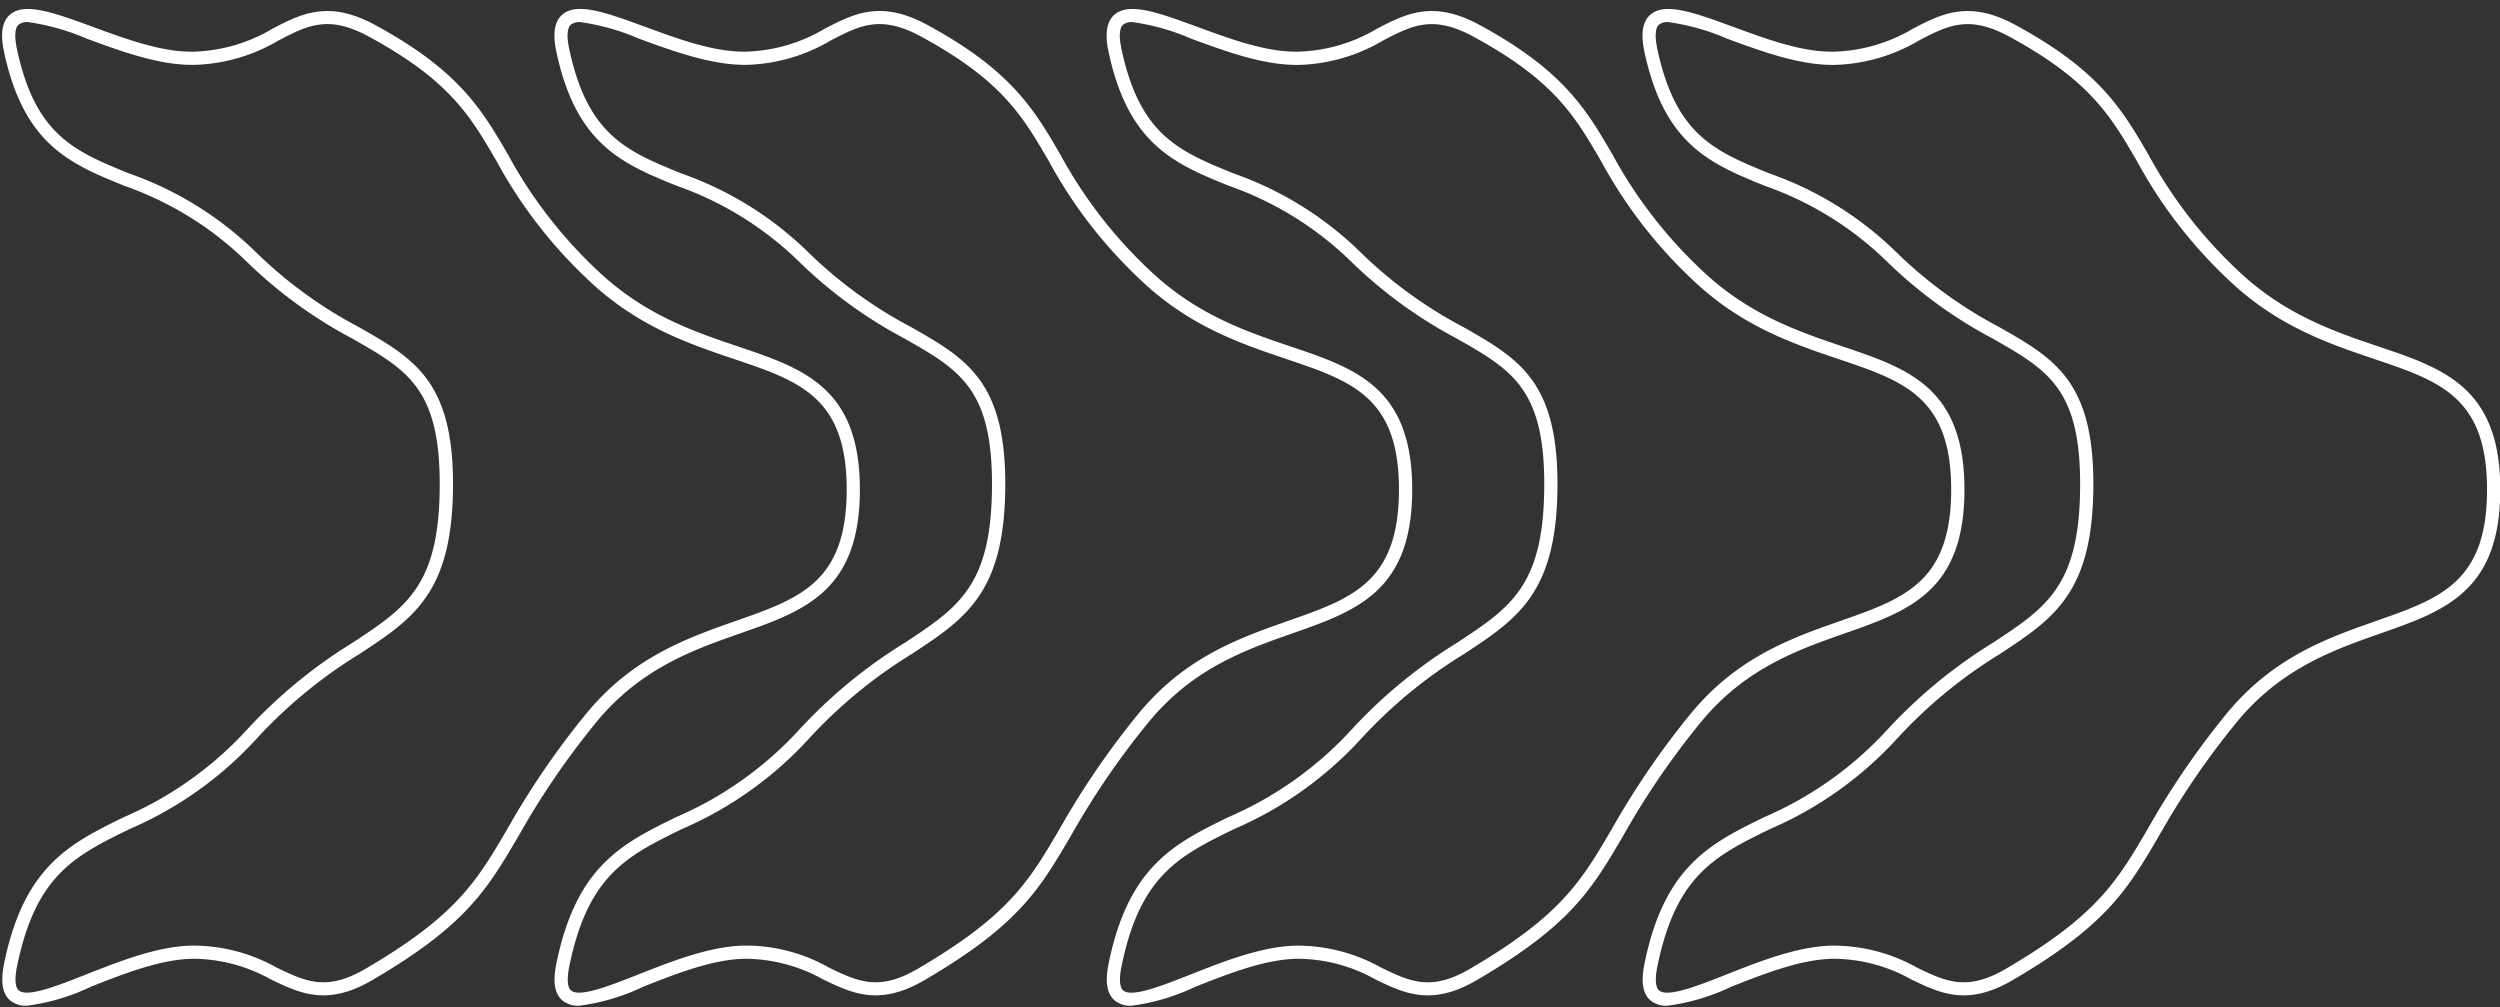
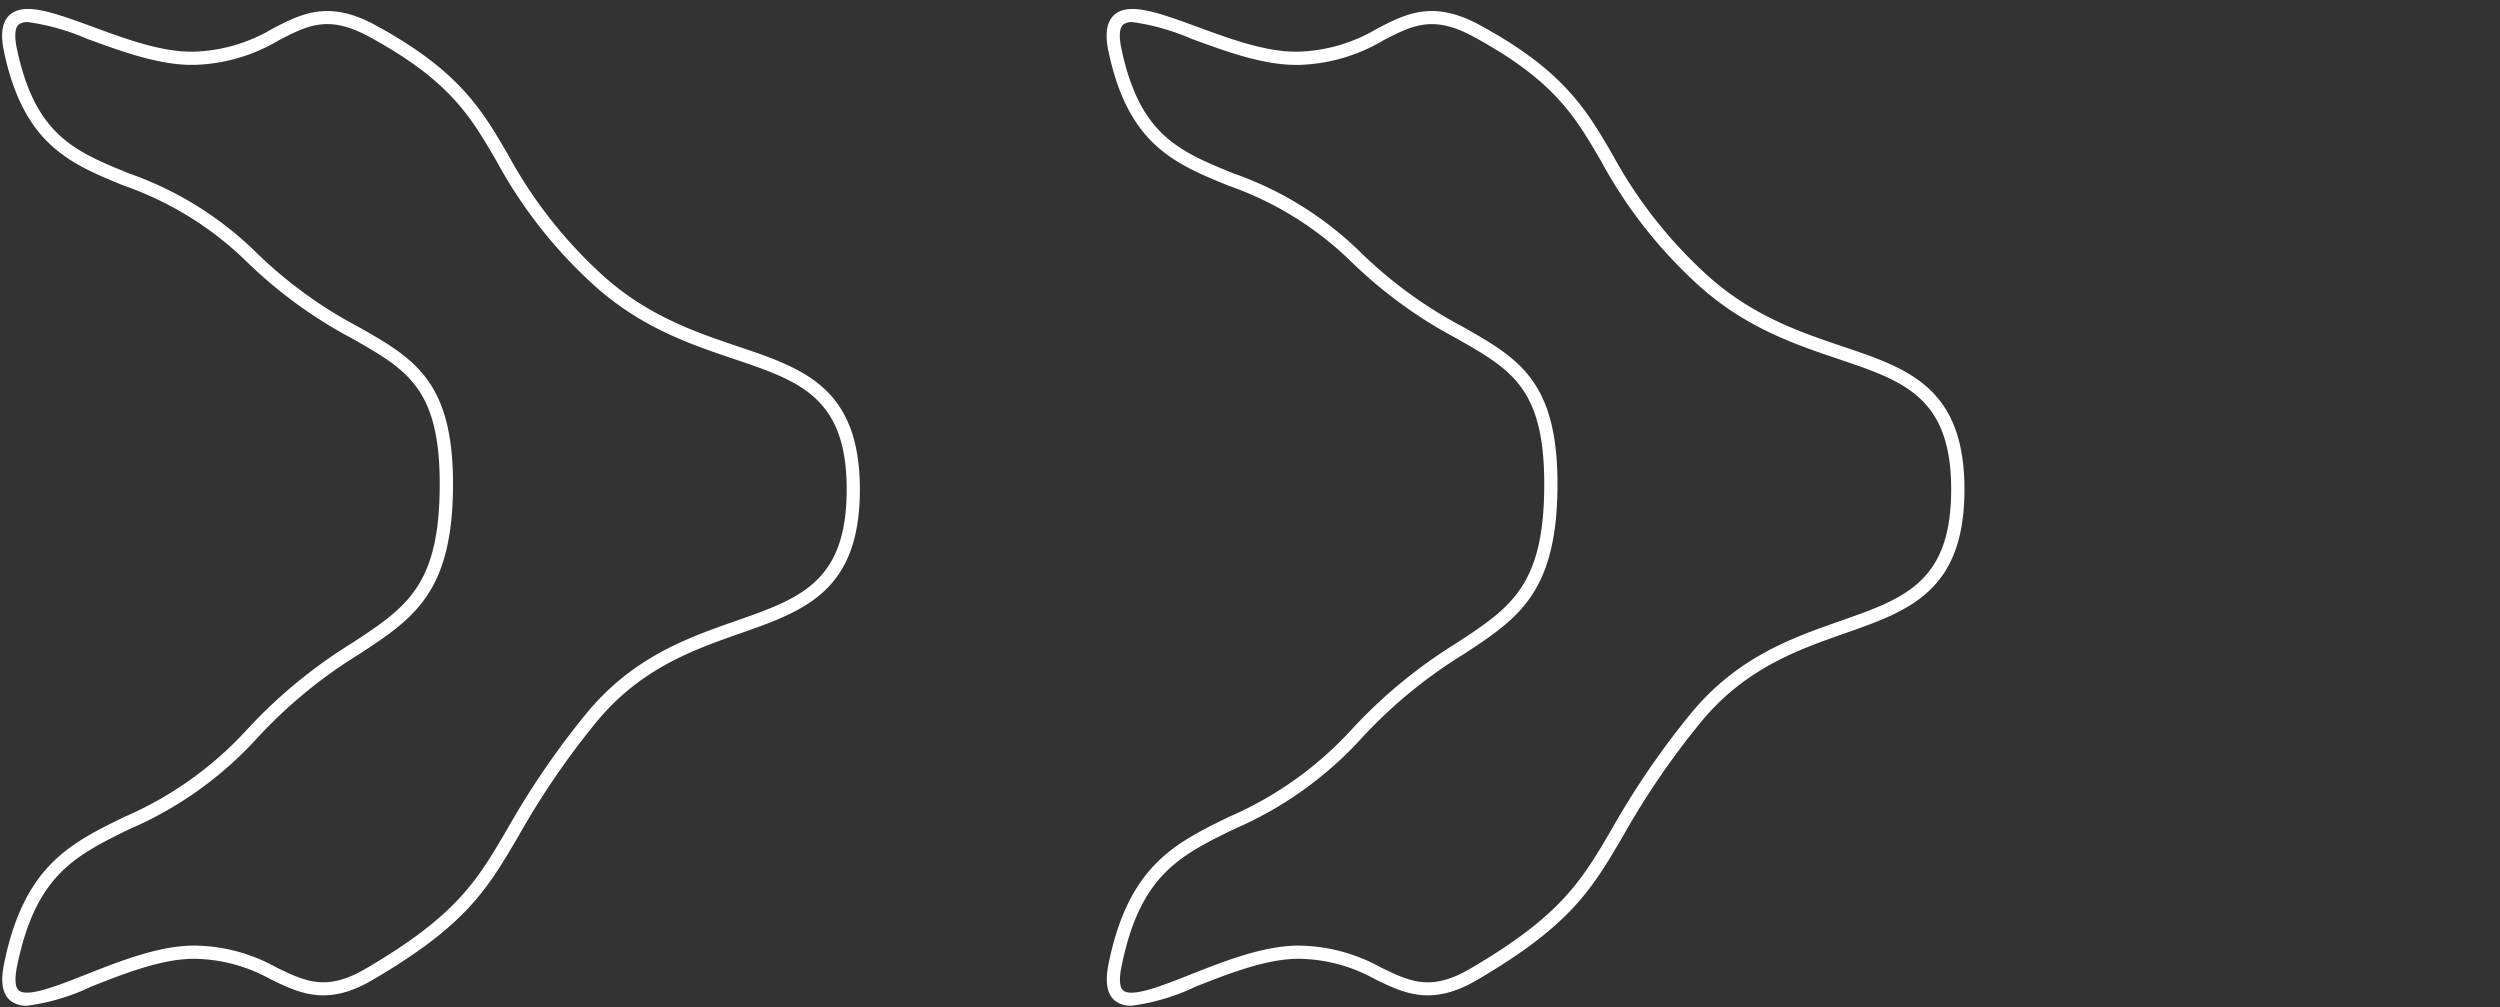
<svg xmlns="http://www.w3.org/2000/svg" fill="#000000" height="76.2" preserveAspectRatio="xMidYMid meet" version="1" viewBox="5.3 36.8 189.1 76.2" width="189.1" zoomAndPan="magnify">
  <rect x="5.3" y="36.8" width="189.1" height="76.2" fill="#333333" stroke="none" />
  <g id="change1_1">
    <path d="M7.337,112.873a1.893,1.893,0,0,1-1.26-.392c-.595-.5-.748-1.407-.47-2.779,1.5-7.4,5.012-9.113,9.074-11.1a27.177,27.177,0,0,0,9.262-6.57,37.8,37.8,0,0,1,8-6.6c4.127-2.713,6.618-4.351,6.618-12.028,0-7.226-2.485-8.642-6.6-10.987a34.684,34.684,0,0,1-8.038-5.861,25.1,25.1,0,0,0-9.233-5.707c-4.069-1.659-7.584-3.092-9.083-10.121-.294-1.381-.147-2.3.448-2.82,1.107-.962,3.339-.146,6.17.888,2.5.915,5.323,1.983,7.793,1.911a12.368,12.368,0,0,0,5.914-1.748c2.167-1.121,4.214-2.179,7.726-.277,6.368,3.451,8.08,6.4,10.064,9.805a34.659,34.659,0,0,0,6.827,8.825c3.5,3.306,7.268,4.576,10.592,5.7,4.951,1.67,9.227,3.112,9.2,10.891-.028,7.641-4.213,9.11-9.061,10.811-3.543,1.243-7.558,2.654-10.9,6.742A60.028,60.028,0,0,0,44.542,100c-2.392,4.082-3.972,6.779-11.085,10.937h0c-3.416,2-5.479,1-7.664-.051a12.161,12.161,0,0,0-5.911-1.564c-2.432.033-5.228,1.137-7.7,2.111A15.911,15.911,0,0,1,7.337,112.873Zm.073-74.4a1.053,1.053,0,0,0-.7.19c-.288.25-.331.892-.125,1.857,1.388,6.512,4.363,7.724,8.482,9.4a25.958,25.958,0,0,1,9.562,5.927,33.352,33.352,0,0,0,7.826,5.7C36.585,63.9,39.566,65.6,39.566,73.4c0,8.216-2.964,10.166-7.068,12.864a36.323,36.323,0,0,0-7.812,6.439,28.021,28.021,0,0,1-9.567,6.8c-4.137,2.022-7.126,3.482-8.531,10.4-.192.937-.144,1.582.132,1.812.65.551,2.913-.347,5.1-1.21,2.547-1.006,5.433-2.145,8.048-2.181a12.977,12.977,0,0,1,6.36,1.664c2.186,1.055,3.765,1.817,6.725.087h0c6.887-4.026,8.414-6.632,10.726-10.578a61.758,61.758,0,0,1,5.93-8.676c3.519-4.307,7.676-5.766,11.343-7.053,4.858-1.7,8.367-2.937,8.392-9.872.024-7.057-3.56-8.266-8.52-9.94-3.421-1.154-7.3-2.463-10.959-5.919a35.519,35.519,0,0,1-7.005-9.048c-1.986-3.414-3.554-6.111-9.675-9.429-3.047-1.651-4.617-.84-6.791.287a13.217,13.217,0,0,1-6.358,1.859c-2.65.058-5.568-1.027-8.152-1.971A17.183,17.183,0,0,0,7.41,38.47Z" fill="#ffffff" />
  </g>
  <g id="change1_2">
-     <path d="M49.11,112.873a1.89,1.89,0,0,1-1.259-.392c-.6-.5-.749-1.407-.471-2.779,1.5-7.4,5.013-9.113,9.074-11.1a27.17,27.17,0,0,0,9.263-6.57,37.753,37.753,0,0,1,8-6.6c4.126-2.713,6.617-4.351,6.617-12.028,0-7.226-2.485-8.642-6.6-10.987A34.705,34.705,0,0,1,65.7,56.554a25.1,25.1,0,0,0-9.232-5.707c-4.07-1.659-7.584-3.092-9.083-10.121-.294-1.381-.148-2.3.448-2.82,1.107-.963,3.342-.145,6.17.888,2.5.915,5.325,1.983,7.792,1.911a12.369,12.369,0,0,0,5.915-1.748c2.168-1.121,4.215-2.179,7.727-.277,6.367,3.451,8.079,6.4,10.062,9.8a34.686,34.686,0,0,0,6.828,8.826c3.5,3.306,7.268,4.576,10.592,5.7,4.951,1.67,9.227,3.112,9.2,10.891-.027,7.641-4.213,9.11-9.059,10.811-3.543,1.243-7.559,2.654-10.9,6.742A60.191,60.191,0,0,0,86.314,100c-2.391,4.081-3.97,6.778-11.084,10.936h0c-3.418,2-5.48,1-7.665-.051a12.2,12.2,0,0,0-5.911-1.564c-2.431.033-5.227,1.137-7.694,2.111A15.926,15.926,0,0,1,49.11,112.873Zm.074-74.4a1.059,1.059,0,0,0-.7.19c-.287.25-.331.892-.125,1.857,1.388,6.512,4.364,7.724,8.483,9.4a25.955,25.955,0,0,1,9.561,5.927,33.352,33.352,0,0,0,7.826,5.7C78.357,63.9,81.339,65.6,81.339,73.4c0,8.216-2.965,10.166-7.068,12.864a36.372,36.372,0,0,0-7.812,6.439,28.028,28.028,0,0,1-9.566,6.8c-4.137,2.022-7.126,3.482-8.533,10.4-.19.937-.143,1.582.132,1.812.652.551,2.913-.347,5.1-1.21,2.547-1.006,5.432-2.145,8.048-2.181A12.749,12.749,0,0,1,68,109.987c2.186,1.054,3.765,1.82,6.727.087,6.886-4.026,8.413-6.632,10.724-10.577a61.8,61.8,0,0,1,5.932-8.677c3.518-4.307,7.675-5.766,11.343-7.053,4.856-1.7,8.366-2.937,8.39-9.872.026-7.057-3.558-8.267-8.518-9.94-3.422-1.154-7.3-2.463-10.959-5.919a35.5,35.5,0,0,1-7.006-9.049c-1.987-3.413-3.555-6.111-9.675-9.428-3.046-1.651-4.616-.84-6.791.287a13.217,13.217,0,0,1-6.358,1.859c-2.647.043-5.568-1.027-8.151-1.971A17.243,17.243,0,0,0,49.184,38.47Zm25.8,72.036h0Z" fill="#ffffff" />
-   </g>
+     </g>
  <g id="change1_3">
    <path d="M90.883,112.873a1.891,1.891,0,0,1-1.26-.392c-.595-.5-.748-1.407-.47-2.779,1.5-7.4,5.012-9.113,9.074-11.1a27.177,27.177,0,0,0,9.262-6.57,37.8,37.8,0,0,1,8-6.6c4.127-2.713,6.618-4.351,6.618-12.028,0-7.226-2.485-8.642-6.6-10.987a34.684,34.684,0,0,1-8.038-5.861,25.107,25.107,0,0,0-9.233-5.707c-4.069-1.659-7.584-3.092-9.083-10.121-.294-1.381-.147-2.3.448-2.82,1.108-.962,3.339-.146,6.169.888,2.5.915,5.329,1.983,7.793,1.911a12.361,12.361,0,0,0,5.914-1.748c2.168-1.121,4.215-2.179,7.727-.277,6.368,3.451,8.08,6.4,10.064,9.805A34.659,34.659,0,0,0,134.1,57.31c3.5,3.306,7.268,4.576,10.591,5.7,4.952,1.67,9.228,3.112,9.2,10.891-.028,7.641-4.213,9.11-9.061,10.811-3.543,1.243-7.558,2.654-10.9,6.742A59.943,59.943,0,0,0,128.088,100c-2.392,4.082-3.972,6.779-11.085,10.937h0c-3.417,2-5.481,1-7.664-.051a12.094,12.094,0,0,0-5.911-1.564c-2.433.033-5.229,1.137-7.7,2.111A15.906,15.906,0,0,1,90.883,112.873Zm.073-74.4a1.053,1.053,0,0,0-.7.19c-.288.25-.331.892-.125,1.857,1.387,6.512,4.363,7.724,8.482,9.4a25.958,25.958,0,0,1,9.562,5.927,33.312,33.312,0,0,0,7.826,5.7c4.126,2.351,7.107,4.049,7.107,11.856,0,8.216-2.965,10.166-7.068,12.864a36.349,36.349,0,0,0-7.813,6.439,28.009,28.009,0,0,1-9.566,6.8c-4.137,2.022-7.126,3.482-8.531,10.4-.192.937-.144,1.582.132,1.813.653.549,2.914-.348,5.1-1.211,2.547-1.006,5.434-2.145,8.049-2.181a13.017,13.017,0,0,1,6.359,1.664c2.188,1.055,3.766,1.817,6.726.087h0c6.887-4.026,8.414-6.632,10.726-10.578a61.758,61.758,0,0,1,5.93-8.676c3.519-4.307,7.676-5.766,11.343-7.053,4.857-1.7,8.367-2.937,8.392-9.872.024-7.057-3.56-8.266-8.52-9.94-3.421-1.154-7.3-2.463-10.959-5.919a35.519,35.519,0,0,1-7-9.048c-1.986-3.414-3.554-6.111-9.676-9.429-3.045-1.651-4.616-.84-6.791.287a13.209,13.209,0,0,1-6.357,1.859c-2.674.058-5.569-1.027-8.152-1.971A17.183,17.183,0,0,0,90.956,38.47Z" fill="#ffffff" />
  </g>
  <g id="change1_4">
-     <path d="M131.416,112.873a1.891,1.891,0,0,1-1.26-.392c-.594-.5-.748-1.407-.469-2.779,1.5-7.4,5.011-9.113,9.073-11.1a27.167,27.167,0,0,0,9.262-6.57,37.8,37.8,0,0,1,8-6.6c4.127-2.713,6.619-4.351,6.619-12.028,0-7.226-2.486-8.642-6.6-10.987a34.684,34.684,0,0,1-8.038-5.861,25.1,25.1,0,0,0-9.233-5.707c-4.07-1.659-7.585-3.092-9.083-10.121-.293-1.381-.147-2.3.448-2.82,1.108-.962,3.339-.146,6.17.888,2.5.915,5.308,1.983,7.793,1.911a12.368,12.368,0,0,0,5.914-1.748c2.167-1.121,4.215-2.179,7.726-.277,6.368,3.451,8.08,6.4,10.064,9.805a34.659,34.659,0,0,0,6.827,8.825c3.5,3.306,7.268,4.576,10.592,5.7,4.951,1.67,9.227,3.112,9.2,10.891-.027,7.641-4.213,9.11-9.061,10.811-3.543,1.243-7.558,2.654-10.9,6.742A60.113,60.113,0,0,0,168.621,100c-2.392,4.082-3.972,6.779-11.085,10.937h0c-3.417,2-5.479,1-7.664-.051a12.119,12.119,0,0,0-5.911-1.564c-2.433.033-5.229,1.137-7.7,2.111A15.918,15.918,0,0,1,131.416,112.873Zm.073-74.4a1.055,1.055,0,0,0-.7.19c-.288.25-.331.892-.125,1.857,1.388,6.512,4.363,7.724,8.481,9.4a25.948,25.948,0,0,1,9.563,5.926,33.352,33.352,0,0,0,7.826,5.7c4.126,2.351,7.108,4.049,7.108,11.856,0,8.216-2.965,10.166-7.069,12.864a36.347,36.347,0,0,0-7.812,6.439,28.021,28.021,0,0,1-9.567,6.8c-4.136,2.022-7.126,3.482-8.531,10.4-.191.937-.144,1.582.132,1.813.653.549,2.914-.348,5.1-1.211,2.547-1.006,5.434-2.145,8.049-2.181a13.021,13.021,0,0,1,6.36,1.664c2.187,1.055,3.765,1.817,6.725.087h0c6.887-4.026,8.414-6.632,10.726-10.578a61.758,61.758,0,0,1,5.93-8.676c3.519-4.307,7.676-5.766,11.343-7.053,4.858-1.7,8.367-2.937,8.392-9.872.024-7.057-3.56-8.266-8.52-9.94-3.421-1.154-7.3-2.463-10.959-5.919a35.519,35.519,0,0,1-7-9.048c-1.986-3.414-3.554-6.111-9.675-9.429-3.046-1.651-4.617-.84-6.791.287a13.217,13.217,0,0,1-6.358,1.859c-2.656.058-5.568-1.027-8.152-1.971A17.183,17.183,0,0,0,131.489,38.47Z" fill="#ffffff" />
-   </g>
+     </g>
</svg>